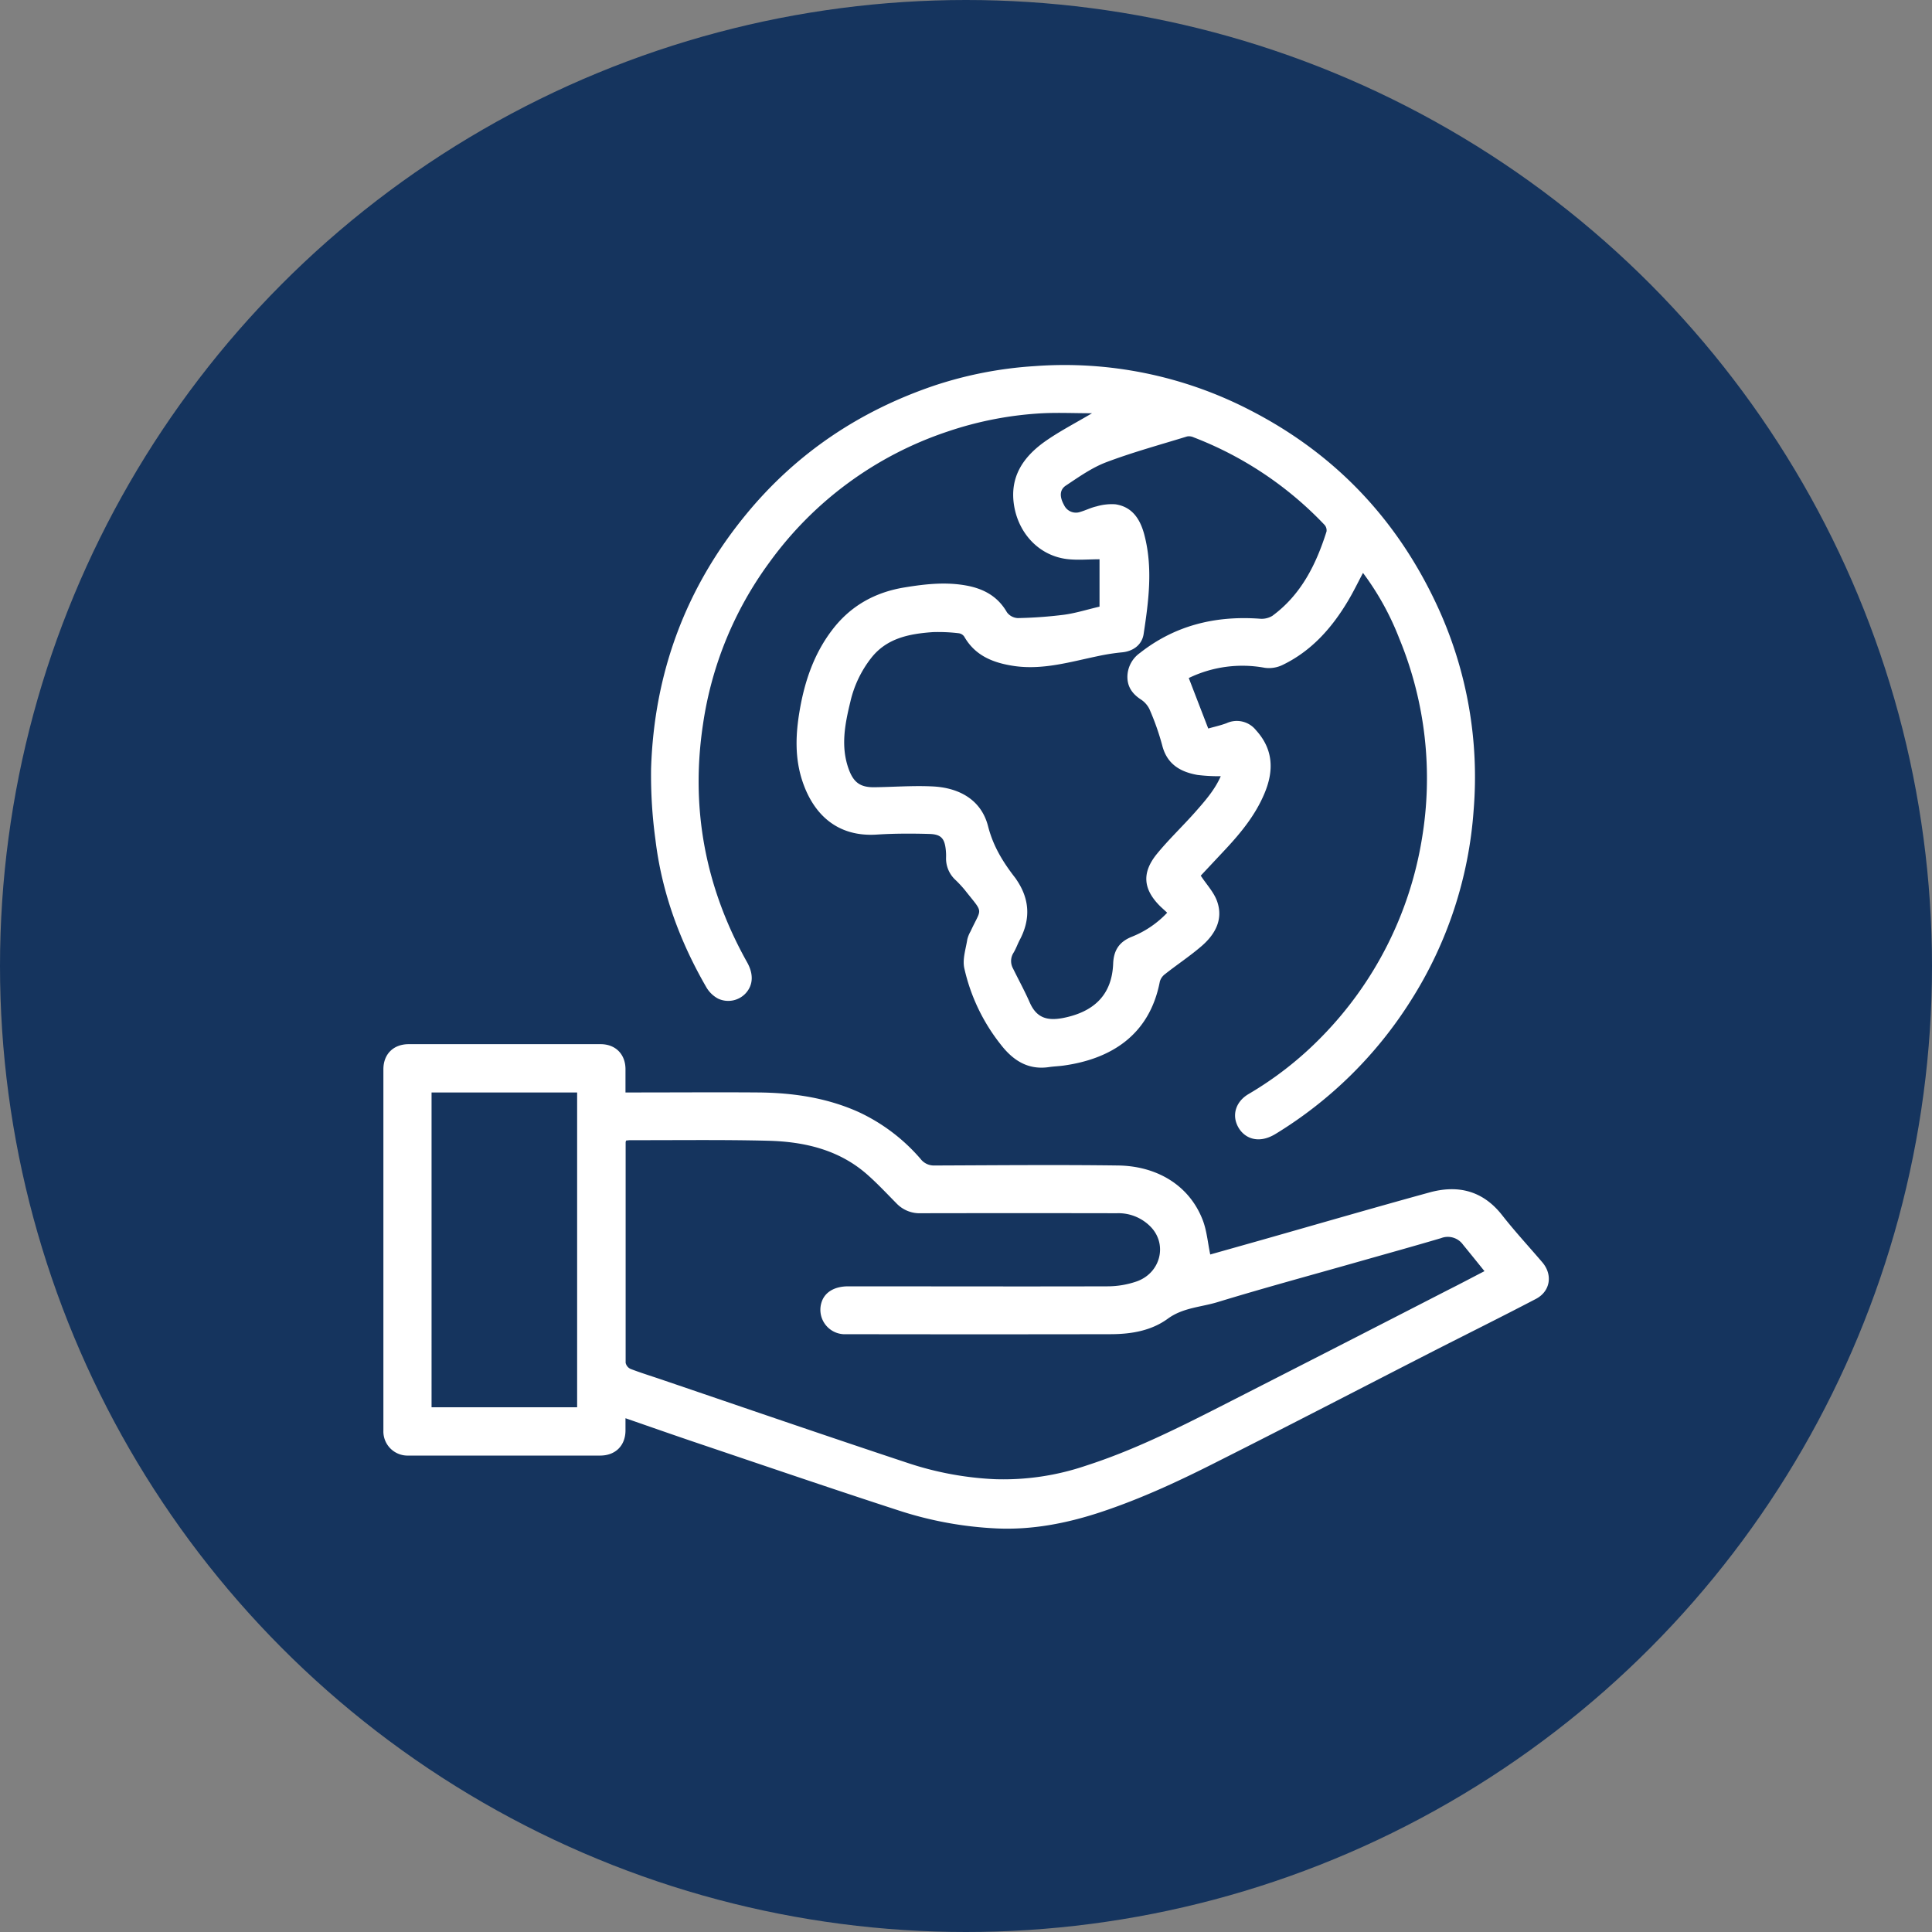
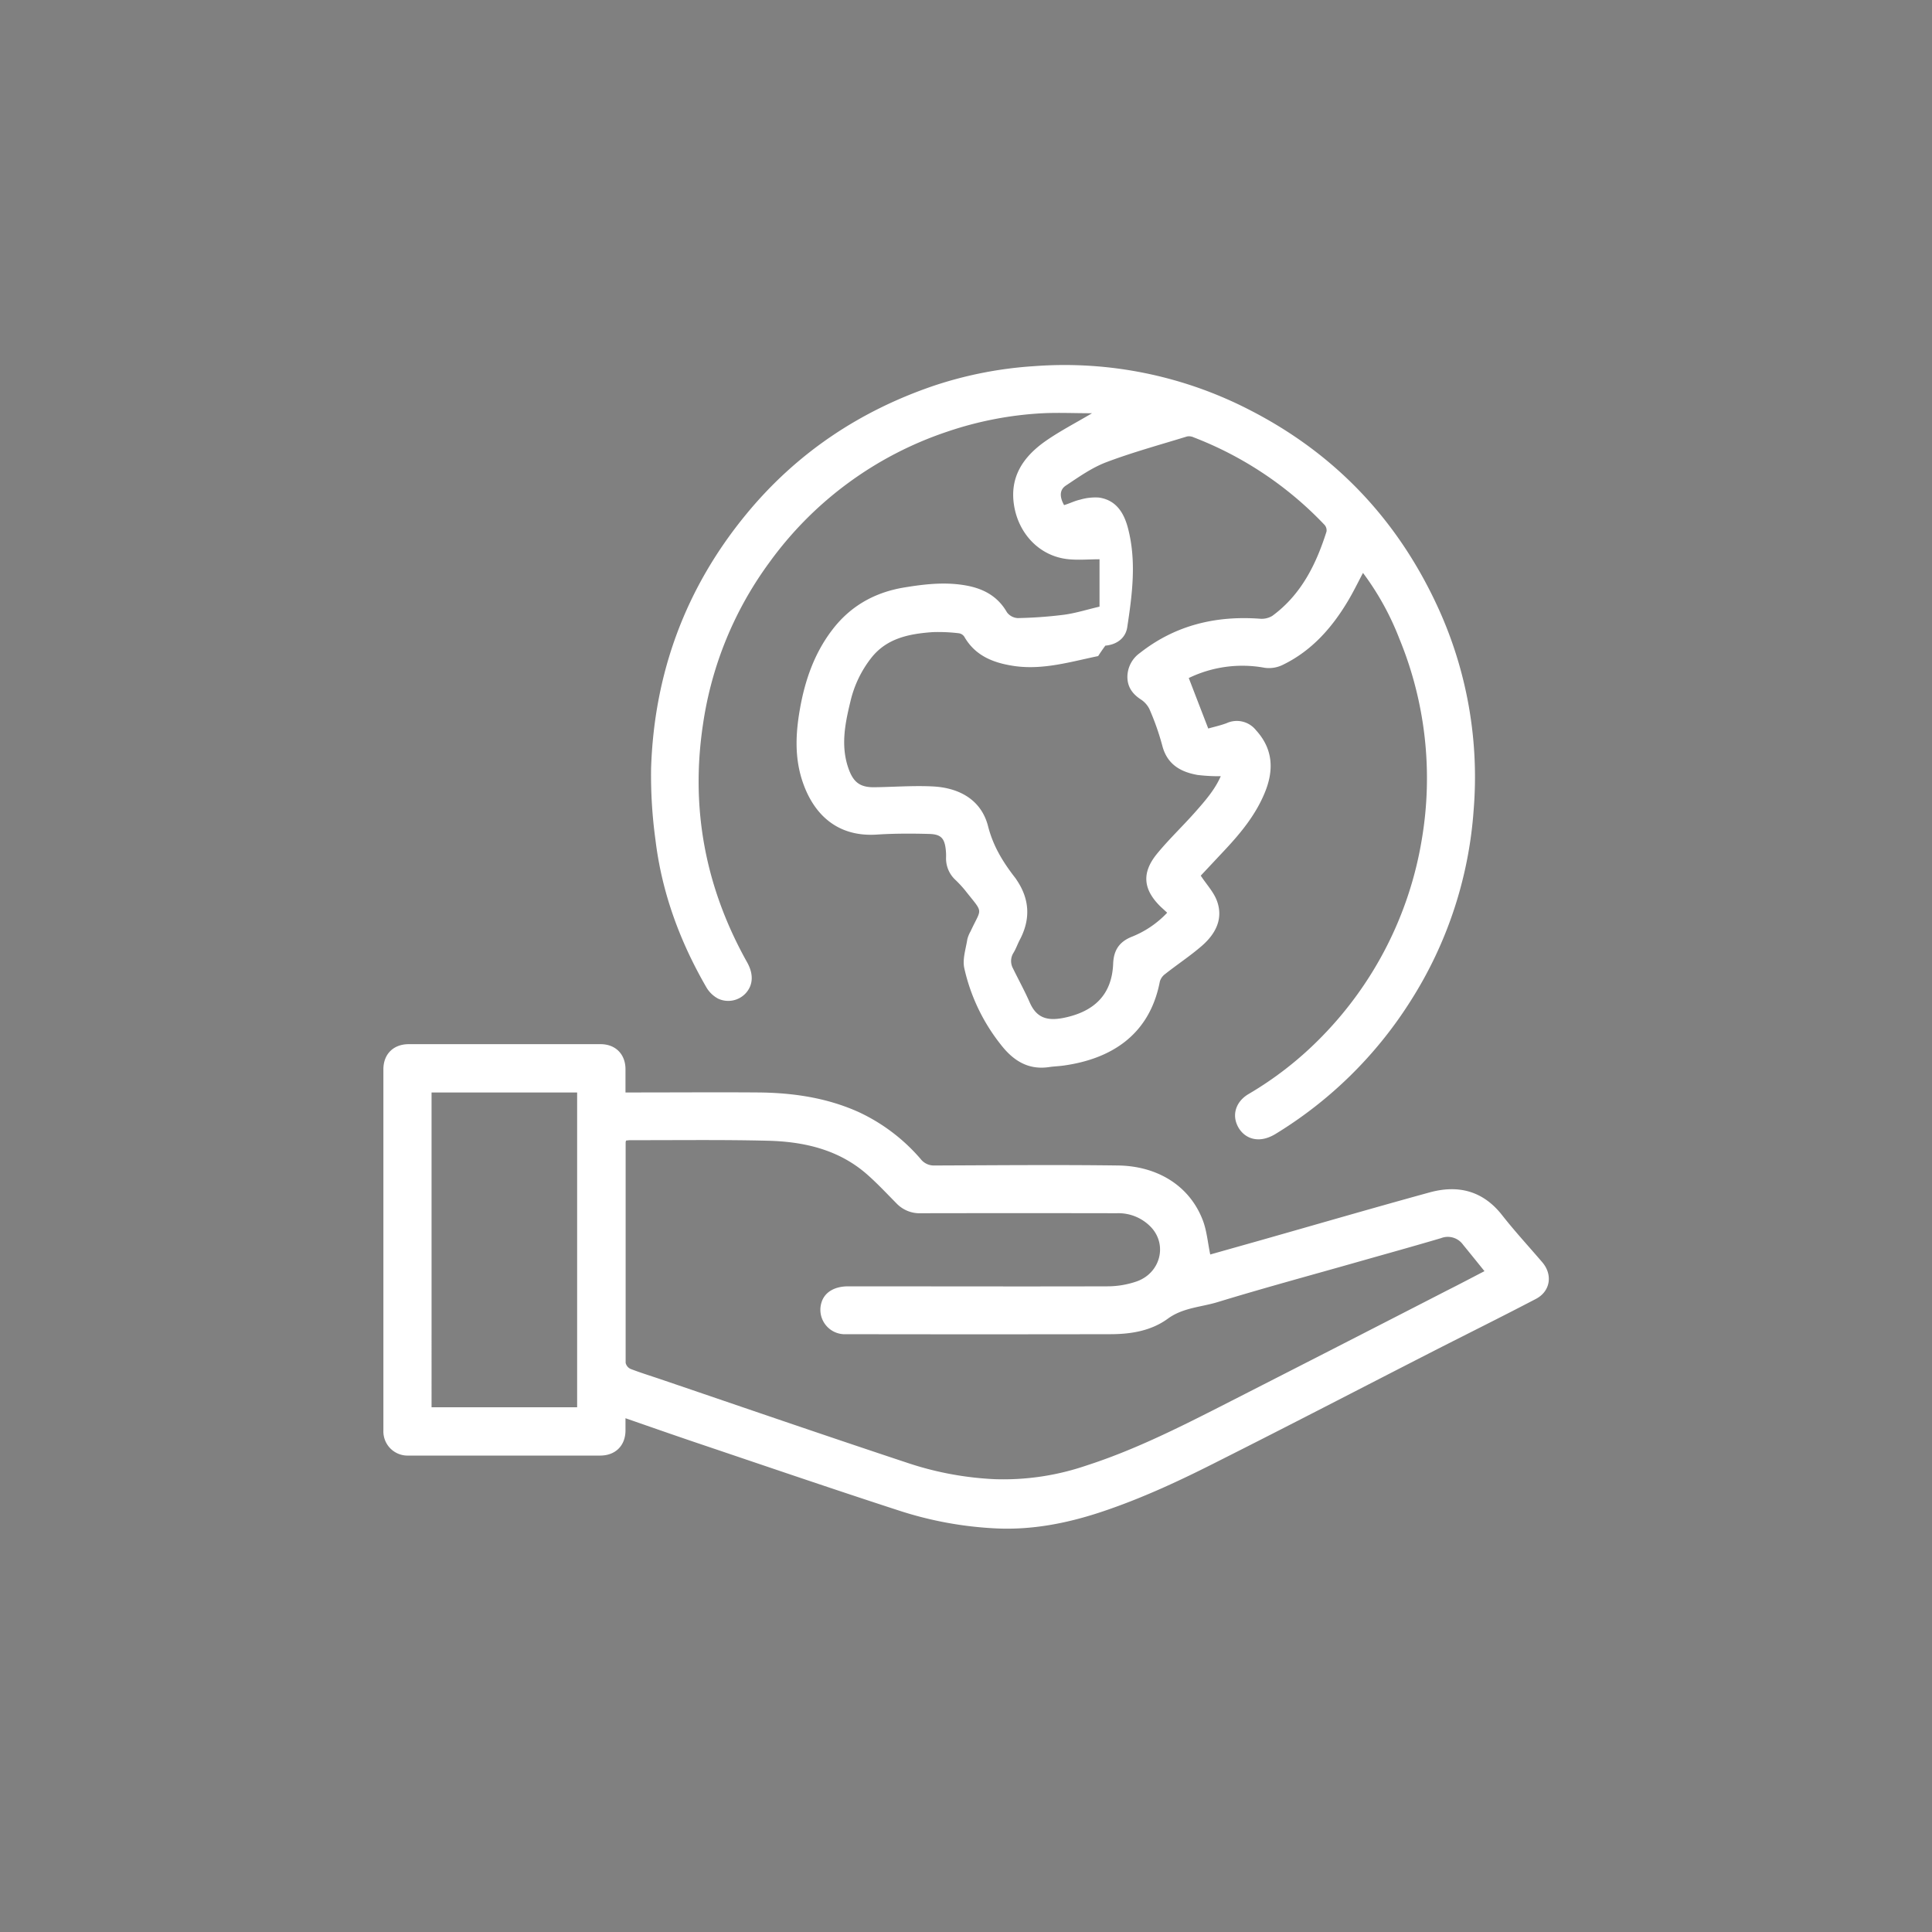
<svg xmlns="http://www.w3.org/2000/svg" id="Capa_1" data-name="Capa 1" viewBox="0 0 631.72 631.72">
  <rect x="0" y="0" width="631.72" height="631.72" fill="#808080" stroke="none" />
  <defs>
    <style>.cls-1{fill:#15345e;}.cls-2{fill:#fff;}</style>
  </defs>
-   <circle class="cls-1" cx="315.86" cy="315.86" r="315.86" />
-   <path class="cls-2" d="M158.15-100.19c-1.66,3.13-3.16,6.24-4.93,9.19C148-82.24,141.37-74.73,132-70.17a10.19,10.19,0,0,1-6,1,40.23,40.23,0,0,0-24.82,3.35c2.11,5.48,4.16,10.79,6.37,16.51,1.88-.54,4-1,6-1.75a8,8,0,0,1,9.6,2.29c5.72,6.26,5.91,13.29,2.77,20.71-2.93,7-7.6,12.72-12.69,18.19L105.1-1.2c1.89,2.89,4.28,5.39,5.34,8.37,2.1,5.91-.62,10.79-5,14.6-3.81,3.3-8.06,6.09-12,9.21a4.62,4.62,0,0,0-1.72,2.44C88.33,51.15,75.46,58.79,60.22,60.9c-1.59.22-3.2.26-4.78.5-6.87,1-11.75-2.24-15.69-7.32A61.77,61.77,0,0,1,27.77,29c-.62-2.93.51-6.25,1-9.38A10.3,10.3,0,0,1,29.84,17c3.69-8,4.39-5.53-1.91-13.54A39.28,39.28,0,0,0,24.82.13a9.54,9.54,0,0,1-3-7.27,17.32,17.32,0,0,0-.07-2.28c-.37-4-1.55-5.33-5.51-5.42C10.6-15,4.93-15-.7-14.64c-12.88.89-20.65-6.44-24.32-17.07-2.74-7.95-2.36-15.95-.94-24C-24.32-65-21.3-73.81-15.48-81.46c6-7.94,14.06-12.43,23.81-14,6.77-1.11,13.56-1.86,20.4-.55,5.55,1.07,10.06,3.58,13,8.7a4.7,4.7,0,0,0,3.56,1.89,142.31,142.31,0,0,0,15-1.08C64.12-87,67.86-88.2,72-89.16v-15.49c-3.68,0-7.21.35-10.65-.07-9.18-1.13-15.87-8.44-17.31-17.63S47-138,53.93-143c4.76-3.39,10-6.07,15.62-9.4-5.6,0-10.86-.24-16.1,0a115.55,115.55,0,0,0-31.17,6A117.84,117.84,0,0,0-36-103.55,118,118,0,0,0-57.65-50.73c-4.17,27.63.8,53.54,14.42,77.86,2.15,3.84,2,7.41-.45,10.11A7.79,7.79,0,0,1-52.74,39,9.79,9.79,0,0,1-56.5,35.4C-65.21,20.37-71.14,4.31-73.21-13a154.66,154.66,0,0,1-1.42-23.23c1-31.21,11.28-59.09,31.19-83.25,16.36-19.87,37-33.66,61.25-41.91a129.49,129.49,0,0,1,32.9-6.41,132,132,0,0,1,70.5,14.39c28.13,14.43,48.62,36.25,61.7,65.05a133,133,0,0,1,11.42,65.67A133.59,133.59,0,0,1,173.82,39.6a135.88,135.88,0,0,1-44.15,43.58c-6.16,3.82-11,1.12-12.73-3-1.58-3.7-.08-7.67,3.72-9.93a114,114,0,0,0,24.07-18.86A120,120,0,0,0,177.37-13,119.74,119.74,0,0,0,170-78.77,90,90,0,0,0,158.15-100.19ZM111.64-33.72a56.94,56.94,0,0,1-7.61-.41c-5.62-1-10-3.51-11.55-9.74a83.33,83.33,0,0,0-4.2-11.87,8,8,0,0,0-2.93-3.18c-2.82-1.9-4.41-4.33-4.22-7.82A9.67,9.67,0,0,1,85.19-74c11.52-9.07,24.72-12.25,39.16-11.22a6.71,6.71,0,0,0,4.14-.92c9.41-6.9,14.32-16.79,17.73-27.58a2.68,2.68,0,0,0-.64-2.17,116.8,116.8,0,0,0-42.78-28.62,3.62,3.62,0,0,0-2.17-.3c-8.83,2.72-17.78,5.16-26.41,8.42-4.72,1.79-9,4.83-13.27,7.67-2.09,1.41-2,3.76-.54,6.36a4.28,4.28,0,0,0,5.36,2.2c1.77-.52,3.45-1.39,5.24-1.78a17.57,17.57,0,0,1,6.15-.69c5.63.81,8.19,5,9.5,10,2.83,10.81,1.4,21.64-.24,32.42-.55,3.63-3.56,5.7-7.16,6A69.6,69.6,0,0,0,71.55-73c-9.06,1.88-18,4.61-27.45,3.25-6.75-1-12.72-3.28-16.34-9.62A2.62,2.62,0,0,0,26-80.46a55.8,55.8,0,0,0-8.56-.37c-7.61.55-15,1.94-20.1,8.46a36.43,36.43,0,0,0-6.8,14.25c-1.78,7.34-3.26,14.71-.52,22.17,1.58,4.29,3.77,5.89,8.35,5.84,6.34-.08,12.69-.58,19-.27,8.73.41,16,4.36,18.2,13.08C37.26-10.73,40.5-5.54,44.45-.46c.21.27.38.56.57.84,4.17,6.27,4.42,12.72.93,19.36-.75,1.42-1.28,3-2.1,4.32a5,5,0,0,0-.15,5.06c1.81,3.71,3.81,7.34,5.47,11.12,2.19,5,5.6,6.11,10.91,5.1,10.17-2,16-7.62,16.38-17.8.18-4.37,2-7.07,5.94-8.7a32.22,32.22,0,0,0,11.72-7.92c-.82-.77-1.51-1.39-2.17-2-5.68-5.58-6.25-11-1.2-17.22,3.89-4.76,8.38-9,12.49-13.64C106.48-25.61,109.71-29.28,111.64-33.72Z" transform="translate(287.52 287.52)" />
+   <path class="cls-2" d="M158.15-100.19c-1.66,3.13-3.16,6.24-4.93,9.19C148-82.24,141.37-74.73,132-70.17a10.19,10.19,0,0,1-6,1,40.23,40.23,0,0,0-24.82,3.35c2.11,5.48,4.16,10.79,6.37,16.51,1.88-.54,4-1,6-1.75a8,8,0,0,1,9.6,2.29c5.72,6.26,5.91,13.29,2.77,20.71-2.93,7-7.6,12.72-12.69,18.19L105.1-1.2c1.89,2.89,4.28,5.39,5.34,8.37,2.1,5.91-.62,10.79-5,14.6-3.81,3.3-8.06,6.09-12,9.21a4.62,4.62,0,0,0-1.72,2.44C88.33,51.15,75.46,58.79,60.22,60.9c-1.59.22-3.2.26-4.78.5-6.87,1-11.75-2.24-15.69-7.32A61.77,61.77,0,0,1,27.77,29c-.62-2.93.51-6.25,1-9.38A10.3,10.3,0,0,1,29.84,17c3.69-8,4.39-5.53-1.91-13.54A39.28,39.28,0,0,0,24.82.13a9.54,9.54,0,0,1-3-7.27,17.32,17.32,0,0,0-.07-2.28c-.37-4-1.55-5.33-5.51-5.42C10.6-15,4.93-15-.7-14.64c-12.88.89-20.65-6.44-24.32-17.07-2.74-7.95-2.36-15.95-.94-24C-24.32-65-21.3-73.81-15.48-81.46c6-7.94,14.06-12.43,23.81-14,6.77-1.11,13.56-1.86,20.4-.55,5.55,1.07,10.06,3.58,13,8.7a4.7,4.7,0,0,0,3.56,1.89,142.31,142.31,0,0,0,15-1.08C64.12-87,67.86-88.2,72-89.16v-15.49c-3.68,0-7.21.35-10.65-.07-9.18-1.13-15.87-8.44-17.31-17.63S47-138,53.93-143c4.76-3.39,10-6.07,15.62-9.4-5.6,0-10.86-.24-16.1,0a115.55,115.55,0,0,0-31.17,6A117.84,117.84,0,0,0-36-103.55,118,118,0,0,0-57.65-50.73c-4.17,27.63.8,53.54,14.42,77.86,2.15,3.84,2,7.41-.45,10.11A7.79,7.79,0,0,1-52.74,39,9.79,9.79,0,0,1-56.5,35.4C-65.21,20.37-71.14,4.31-73.21-13a154.66,154.66,0,0,1-1.42-23.23c1-31.21,11.28-59.09,31.19-83.25,16.36-19.87,37-33.66,61.25-41.91a129.49,129.49,0,0,1,32.9-6.41,132,132,0,0,1,70.5,14.39c28.13,14.43,48.62,36.25,61.7,65.05a133,133,0,0,1,11.42,65.67A133.59,133.59,0,0,1,173.82,39.6a135.88,135.88,0,0,1-44.15,43.58c-6.16,3.82-11,1.12-12.73-3-1.58-3.7-.08-7.67,3.72-9.93a114,114,0,0,0,24.07-18.86A120,120,0,0,0,177.37-13,119.74,119.74,0,0,0,170-78.77,90,90,0,0,0,158.15-100.19ZM111.64-33.72a56.94,56.94,0,0,1-7.61-.41c-5.62-1-10-3.51-11.55-9.74a83.33,83.33,0,0,0-4.2-11.87,8,8,0,0,0-2.93-3.18c-2.82-1.9-4.41-4.33-4.22-7.82A9.67,9.67,0,0,1,85.19-74c11.52-9.07,24.72-12.25,39.16-11.22a6.71,6.71,0,0,0,4.14-.92c9.41-6.9,14.32-16.79,17.73-27.58a2.68,2.68,0,0,0-.64-2.17,116.8,116.8,0,0,0-42.78-28.62,3.62,3.62,0,0,0-2.17-.3c-8.83,2.72-17.78,5.16-26.41,8.42-4.72,1.79-9,4.83-13.27,7.67-2.09,1.41-2,3.76-.54,6.36c1.77-.52,3.45-1.39,5.24-1.78a17.57,17.57,0,0,1,6.15-.69c5.63.81,8.19,5,9.5,10,2.83,10.81,1.4,21.64-.24,32.42-.55,3.63-3.56,5.7-7.16,6A69.6,69.6,0,0,0,71.55-73c-9.06,1.88-18,4.61-27.45,3.25-6.75-1-12.72-3.28-16.34-9.62A2.62,2.62,0,0,0,26-80.46a55.8,55.8,0,0,0-8.56-.37c-7.61.55-15,1.94-20.1,8.46a36.43,36.43,0,0,0-6.8,14.25c-1.78,7.34-3.26,14.71-.52,22.17,1.58,4.29,3.77,5.89,8.35,5.84,6.34-.08,12.69-.58,19-.27,8.73.41,16,4.36,18.2,13.08C37.26-10.73,40.5-5.54,44.45-.46c.21.27.38.56.57.84,4.17,6.27,4.42,12.72.93,19.36-.75,1.42-1.28,3-2.1,4.32a5,5,0,0,0-.15,5.06c1.81,3.71,3.81,7.34,5.47,11.12,2.19,5,5.6,6.11,10.91,5.1,10.17-2,16-7.62,16.38-17.8.18-4.37,2-7.07,5.94-8.7a32.22,32.22,0,0,0,11.72-7.92c-.82-.77-1.51-1.39-2.17-2-5.68-5.58-6.25-11-1.2-17.22,3.89-4.76,8.38-9,12.49-13.64C106.48-25.61,109.71-29.28,111.64-33.72Z" transform="translate(287.52 287.52)" />
  <path class="cls-2" d="M-83,176.21c0,1.59,0,2.77,0,3.95,0,5-3.28,8.25-8.26,8.26q-25.53,0-51.06,0c-3.9,0-7.79,0-11.69,0a7.9,7.9,0,0,1-8.15-8.16q0-59.06,0-118.13c0-5,3.31-8.23,8.28-8.23q31.38,0,62.75,0c4.84,0,8.08,3.24,8.13,8.09,0,2.44,0,4.89,0,7.7h2.82c13.55,0,27.1-.1,40.65,0,11.3.11,22.33,1.71,32.78,6.41A60.21,60.21,0,0,1,13.49,91.42,5.46,5.46,0,0,0,18,93.57c20.07-.07,40.14-.27,60.21,0,12.23.2,23.06,6.18,27.56,17.91,1.32,3.47,1.62,7.33,2.43,11.19L125,117.93c18.29-5.2,36.56-10.51,54.9-15.55,9.33-2.56,17.43-.59,23.72,7.41,4.16,5.31,8.76,10.28,13.15,15.42,3.48,4.06,2.68,9.51-2.11,12-11.64,6.09-23.43,11.91-35.13,17.9-22.81,11.68-45.55,23.49-68.42,35C98.43,196.56,85.6,202.56,72.12,207c-11,3.61-22.21,5.77-33.82,5.24a120.9,120.9,0,0,1-32-5.88c-22-7.15-43.91-14.65-65.84-22.05C-67.27,181.7-74.95,179-83,176.21Zm.2-90.8a4.85,4.85,0,0,0-.15.53q0,36.06,0,72.14a2.86,2.86,0,0,0,1.6,2c3.22,1.24,6.53,2.26,9.8,3.37C-44.45,172.67-17.39,182,9.78,191a104.92,104.92,0,0,0,28,5.14,83.83,83.83,0,0,0,29.88-4.45c15.21-4.9,29.48-12,43.65-19.21q37.28-19,74.51-38.14c4-2,7.88-4.07,12.05-6.22-2.42-3-4.69-5.82-7-8.64a6.11,6.11,0,0,0-7.19-2.16c-8.88,2.63-17.8,5.1-26.71,7.63-15.46,4.4-31,8.6-46.36,13.29-5.43,1.66-11.31,1.8-16.25,5.4-5.47,4-12.06,5.08-18.74,5.09q-42.93.08-85.87,0c-.5,0-1,0-1.52,0A8,8,0,0,1-18.79,138c1.12-3.13,4.28-4.92,8.63-4.92,28.24,0,56.48.08,84.72,0a29.34,29.34,0,0,0,9.66-1.63c7.61-2.74,10-11.75,4.78-17.54a14.68,14.68,0,0,0-11.35-4.73q-32-.06-64,0a10.45,10.45,0,0,1-8-3.18c-3.15-3.19-6.22-6.48-9.58-9.45-9.23-8.14-20.54-10.76-32.37-11.07-15.07-.38-30.14-.16-45.22-.19C-81.89,85.3-82.3,85.37-82.8,85.41Zm-63.61,87.22h47.6V69.69h-47.6Z" transform="translate(287.52 287.52)" />
</svg>